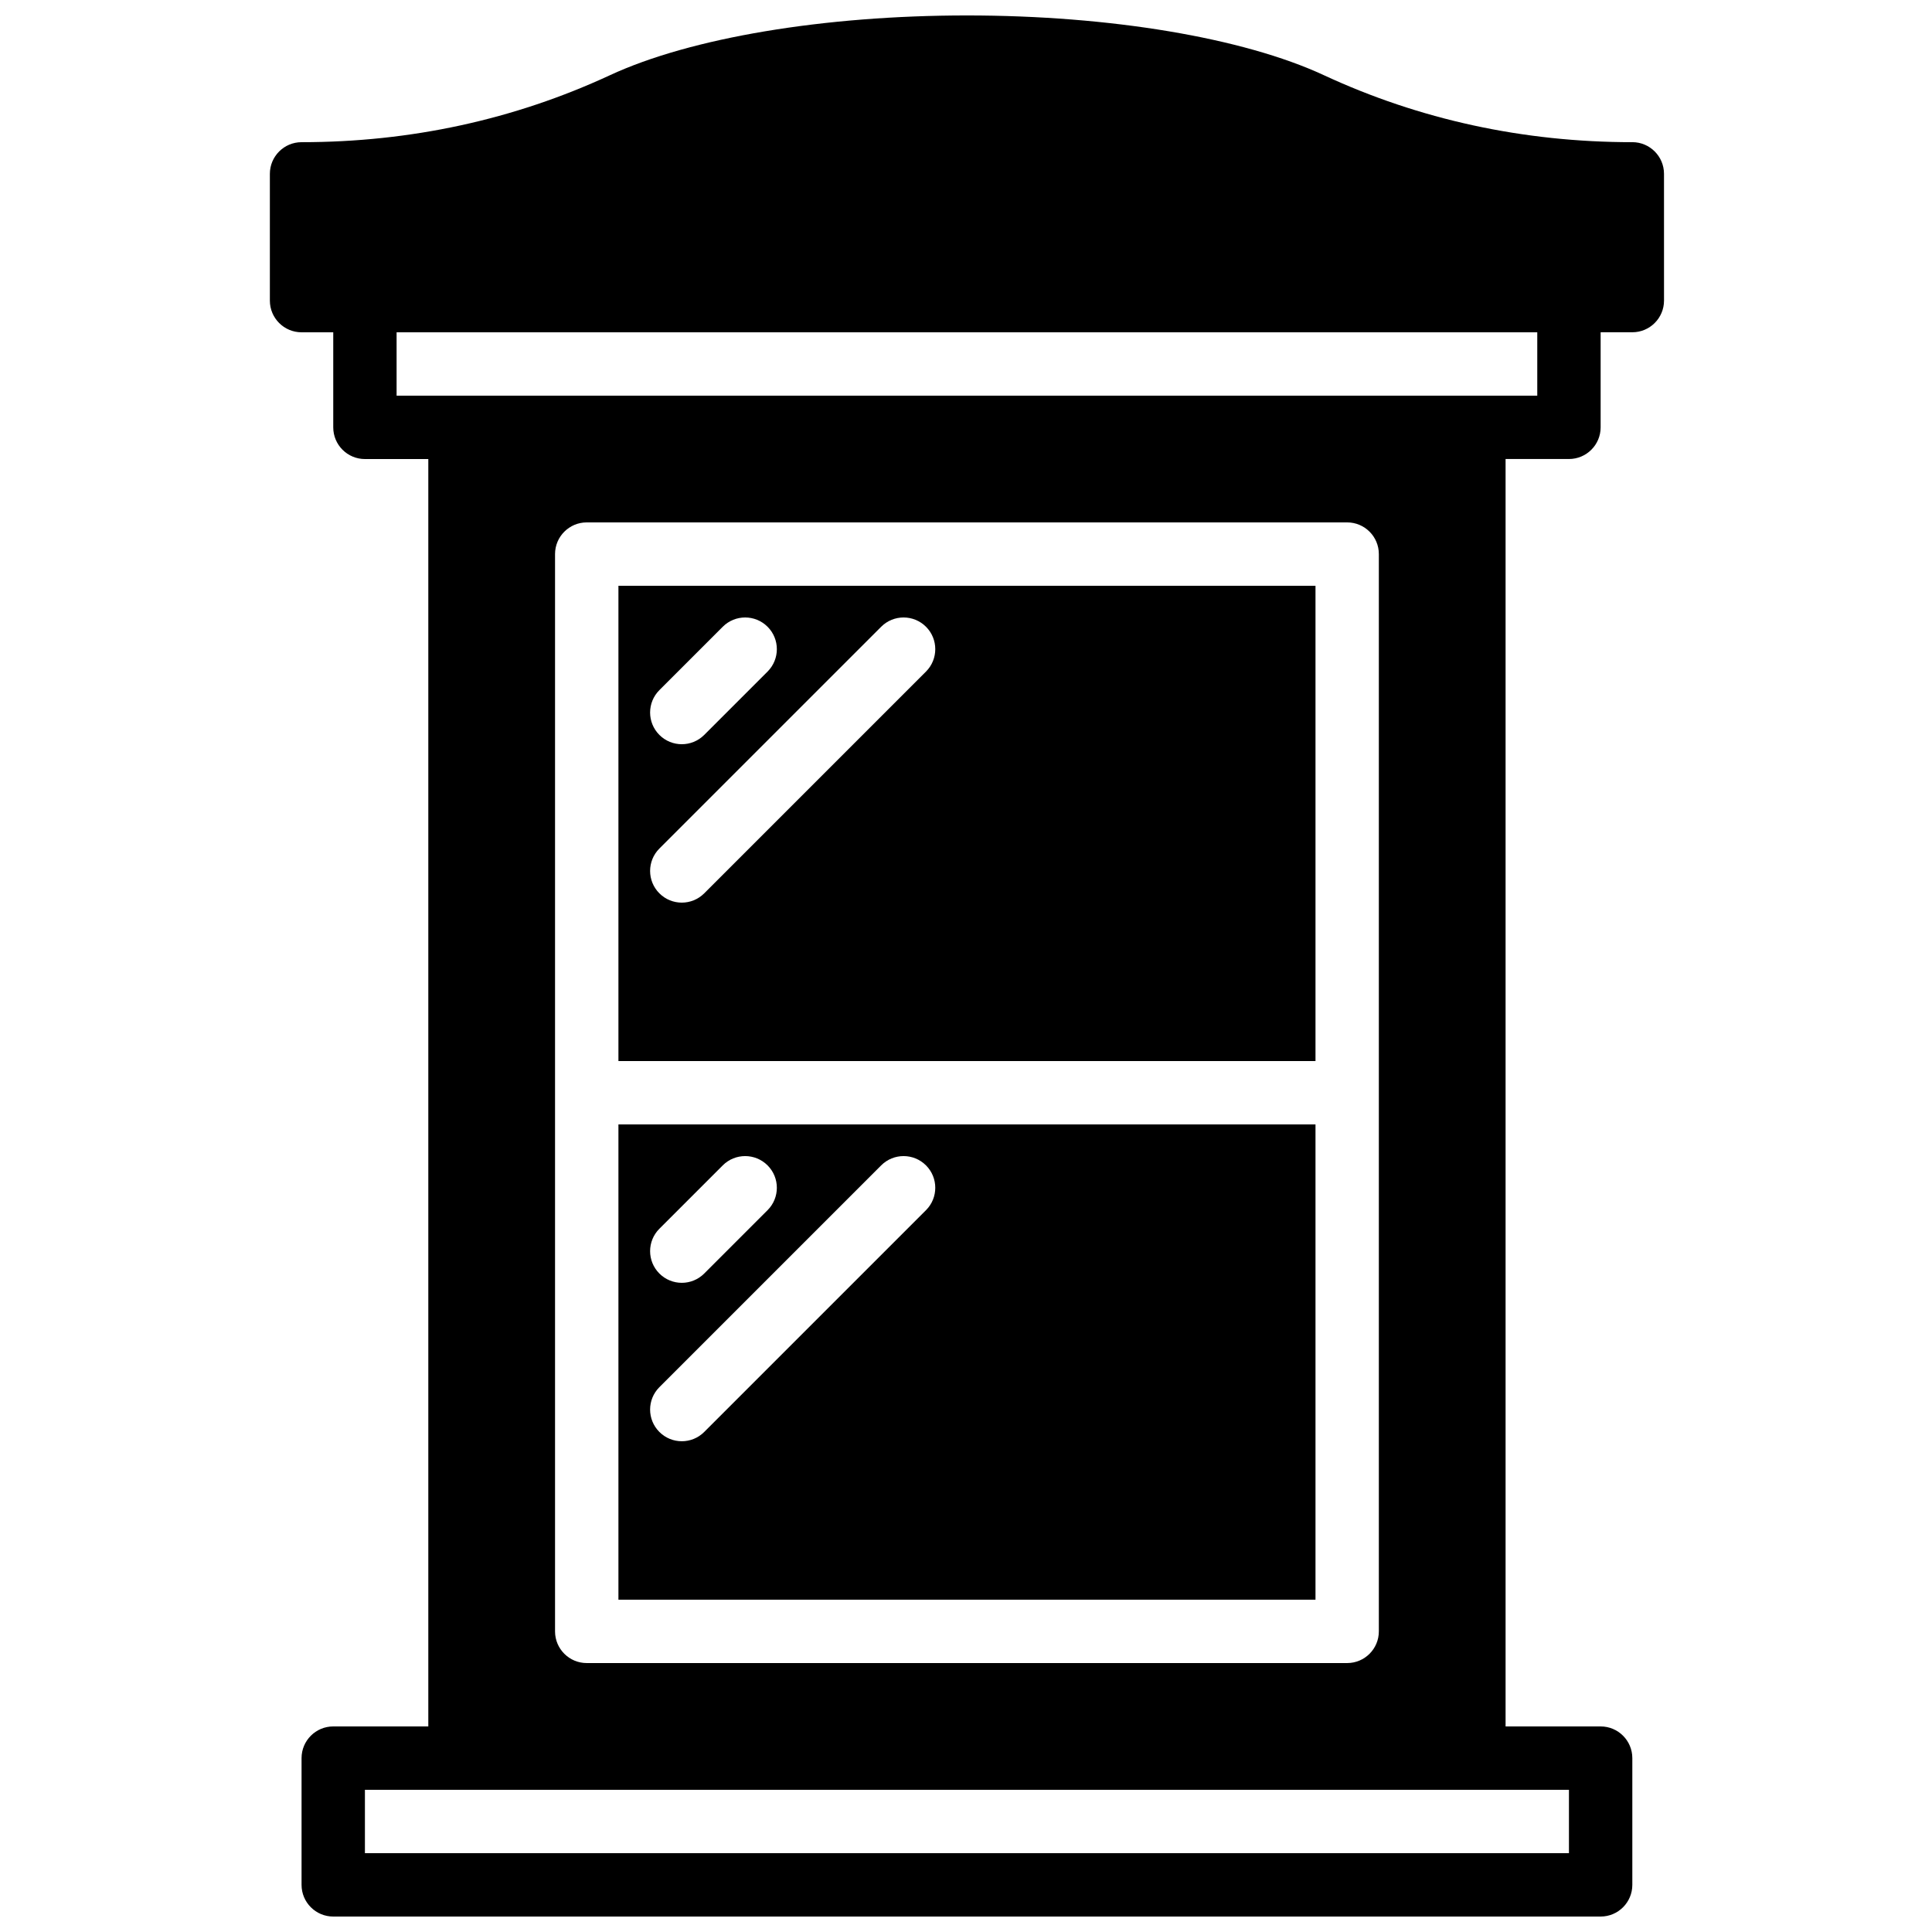
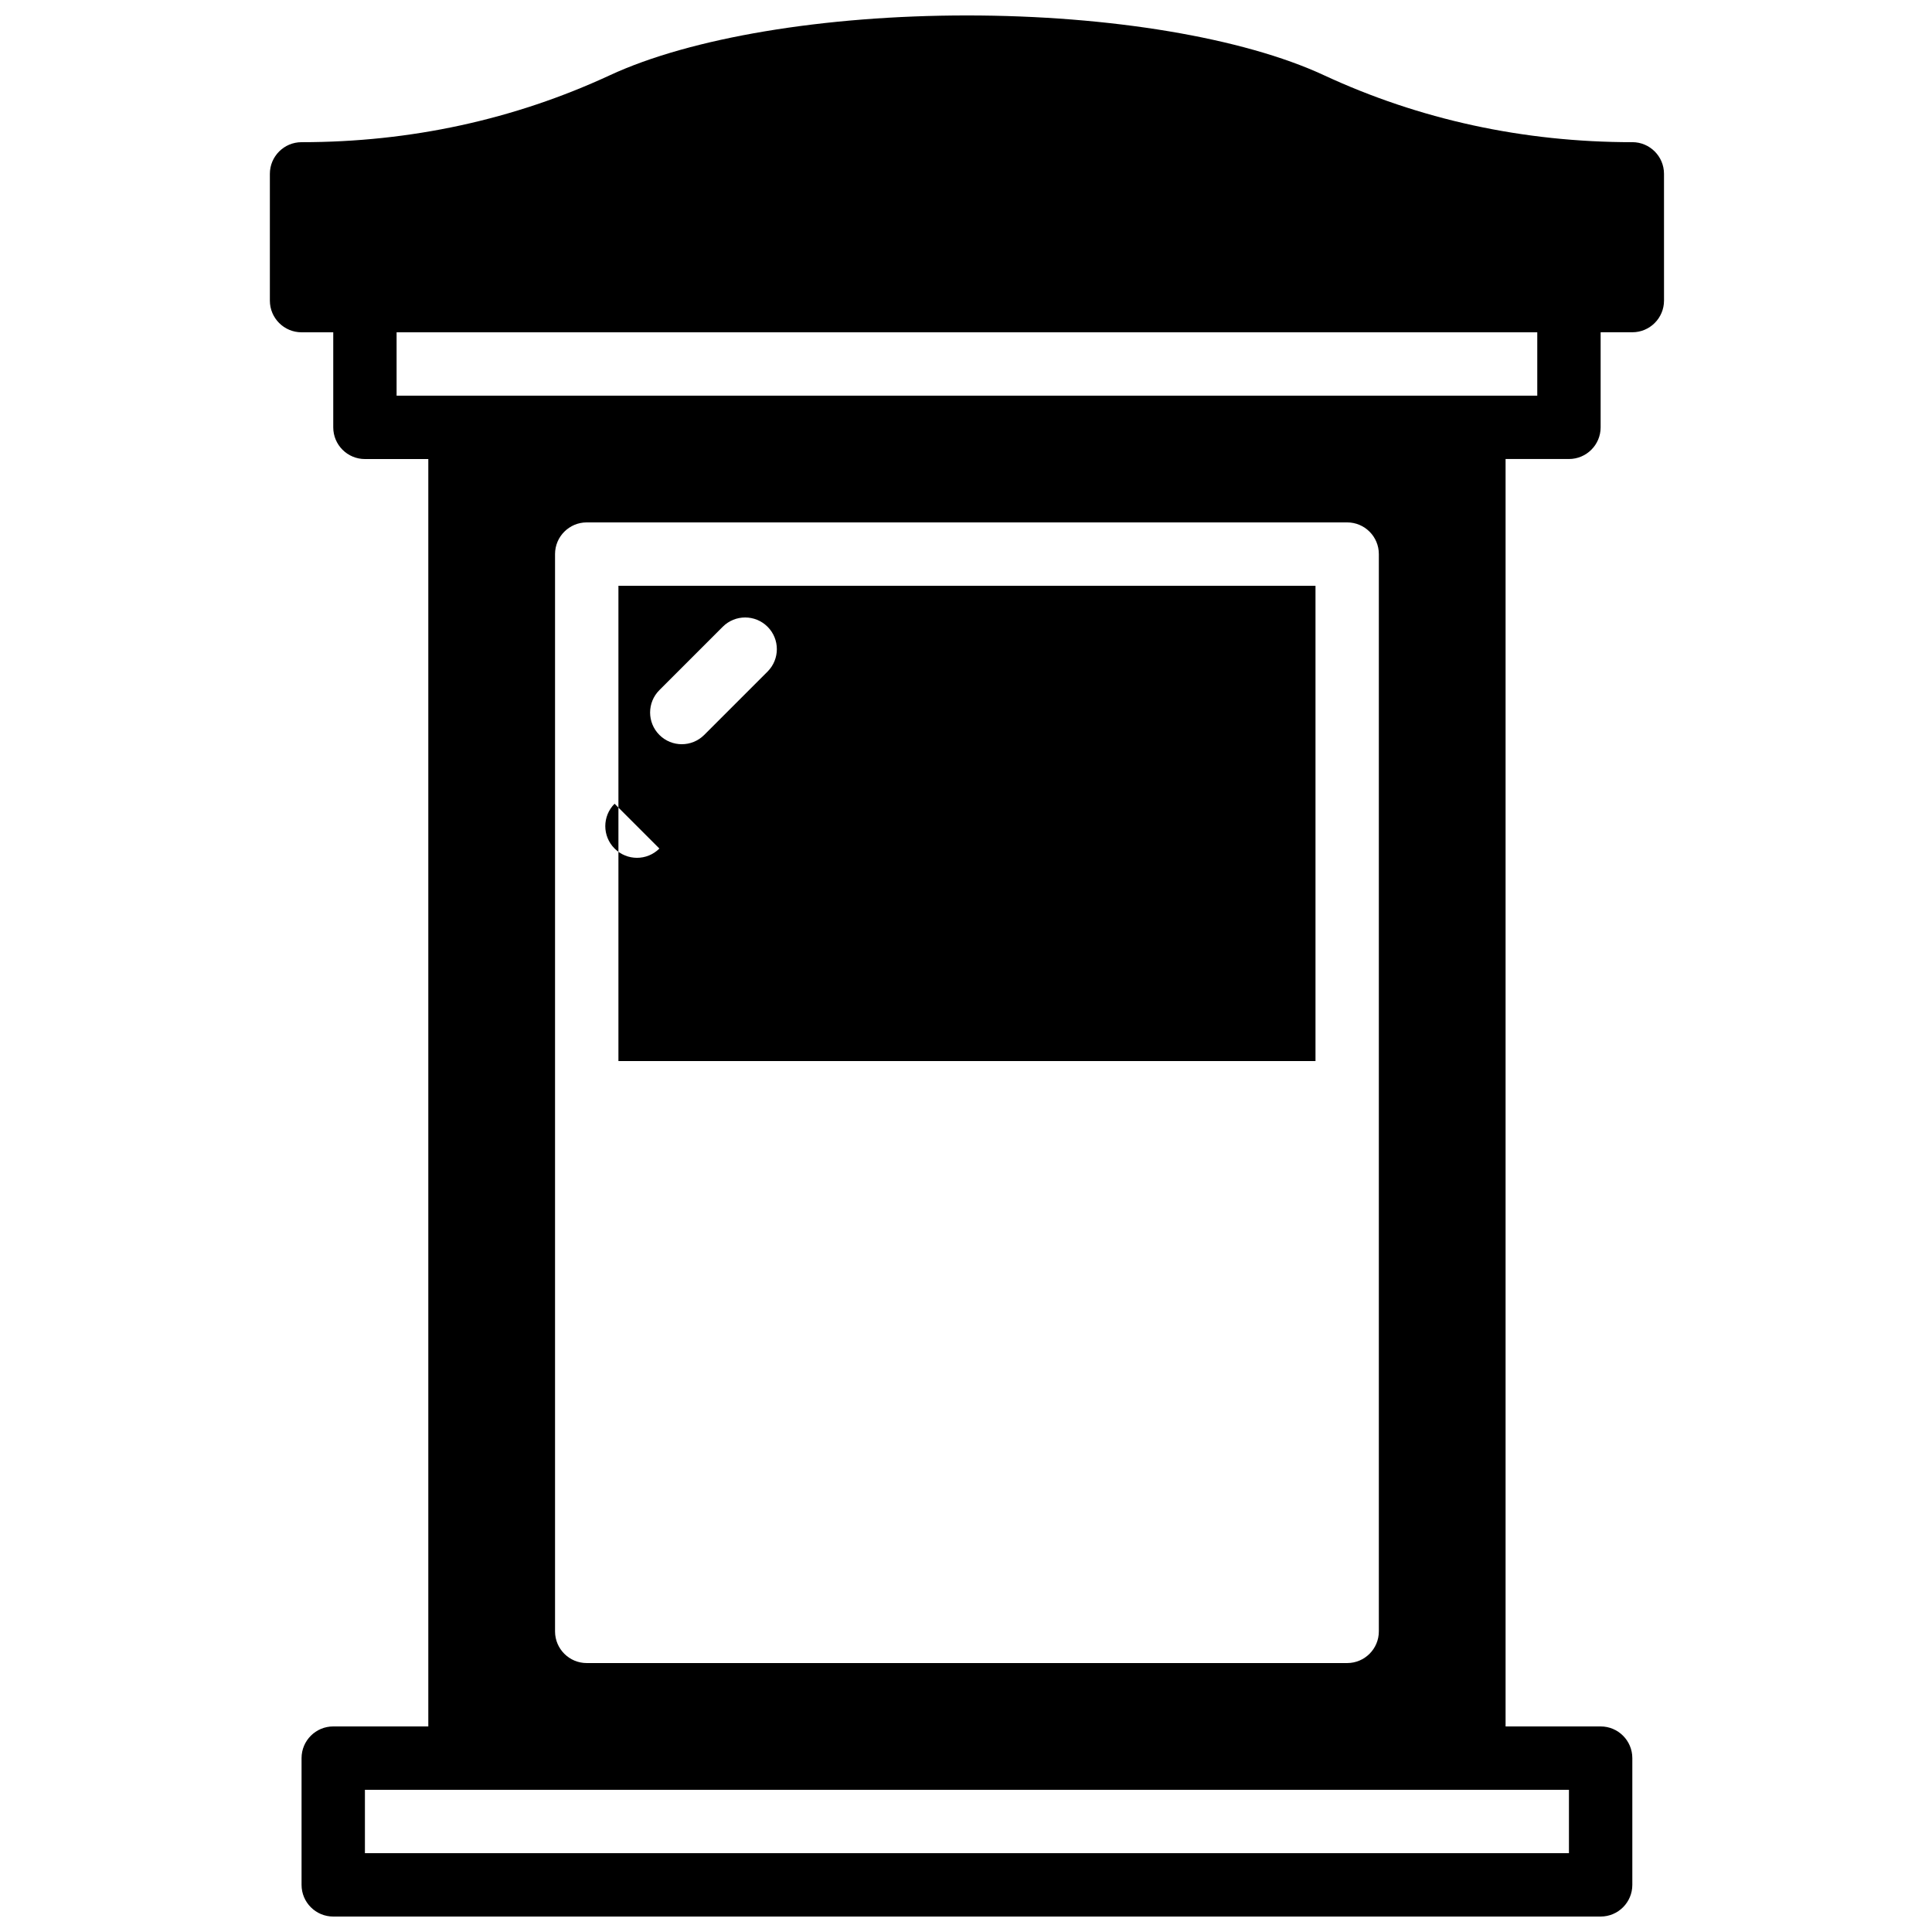
<svg xmlns="http://www.w3.org/2000/svg" width="800px" height="800px" version="1.1" viewBox="144 144 512 512">
  <defs>
    <clipPath id="a">
      <path d="m215 148.09h370v503.81h-370z" />
    </clipPath>
  </defs>
  <g clip-path="url(#a)">
    <path d="m576.58 181.68c-28.859 0-56.359-5.969-81.75-17.758-21.359-9.918-56.719-15.828-94.582-15.828-37.859 0-73.219 5.918-94.582 15.828-25.391 11.781-52.898 17.758-81.75 17.758-4.637 0-8.398 3.762-8.398 8.398v33.586c0 4.637 3.762 8.398 8.398 8.398h8.398v25.191c0 4.637 3.762 8.398 8.398 8.398h16.793v335.87h-25.191c-4.637 0-8.398 3.762-8.398 8.398v33.586c0 4.637 3.762 8.398 8.398 8.398h335.87c4.637 0 8.398-3.762 8.398-8.398v-33.586c0-4.637-3.762-8.398-8.398-8.398h-25.191v-335.88h16.793c4.637 0 8.398-3.762 8.398-8.398v-25.191h8.398c4.637 0 8.398-3.762 8.398-8.398l-0.004-33.582c0-4.637-3.762-8.398-8.398-8.398zm-16.793 453.43h-319.08v-16.793h319.08zm-50.379-344.27v285.49c0 4.637-3.762 8.398-8.398 8.398h-201.52c-4.637 0-8.398-3.762-8.398-8.398v-285.49c0-4.637 3.762-8.398 8.398-8.398h201.52c4.637 0 8.398 3.762 8.398 8.398zm41.984-41.984h-302.29v-16.793h302.29z" />
  </g>
-   <path d="m307.89 425.19h184.73v-125.95h-184.73zm10.855-98.301 16.793-16.793c3.281-3.281 8.59-3.281 11.875 0 3.281 3.281 3.281 8.59 0 11.875l-16.793 16.793c-1.641 1.637-3.789 2.461-5.938 2.461-2.148 0-4.301-0.824-5.938-2.461-3.281-3.285-3.281-8.59 0-11.875zm0 41.984 58.777-58.777c3.281-3.281 8.59-3.281 11.875 0 3.281 3.281 3.281 8.59 0 11.875l-58.777 58.777c-1.641 1.637-3.789 2.457-5.938 2.457-2.148 0-4.301-0.824-5.938-2.461-3.281-3.281-3.281-8.586 0-11.871z" />
-   <path d="m307.89 567.93h184.73v-125.95h-184.73zm10.855-98.301 16.793-16.793c3.281-3.281 8.59-3.281 11.875 0 3.281 3.281 3.281 8.59 0 11.875l-16.793 16.793c-1.641 1.637-3.789 2.457-5.938 2.457-2.148 0-4.301-0.824-5.938-2.461-3.281-3.281-3.281-8.586 0-11.871zm0 41.984 58.777-58.777c3.281-3.281 8.59-3.281 11.875 0 3.281 3.281 3.281 8.59 0 11.875l-58.777 58.777c-1.641 1.637-3.789 2.457-5.938 2.457-2.148 0-4.301-0.824-5.938-2.461-3.281-3.281-3.281-8.586 0-11.871z" />
+   <path d="m307.89 425.19h184.73v-125.95h-184.73zm10.855-98.301 16.793-16.793c3.281-3.281 8.59-3.281 11.875 0 3.281 3.281 3.281 8.59 0 11.875l-16.793 16.793c-1.641 1.637-3.789 2.461-5.938 2.461-2.148 0-4.301-0.824-5.938-2.461-3.281-3.285-3.281-8.59 0-11.875zm0 41.984 58.777-58.777l-58.777 58.777c-1.641 1.637-3.789 2.457-5.938 2.457-2.148 0-4.301-0.824-5.938-2.461-3.281-3.281-3.281-8.586 0-11.871z" />
</svg>